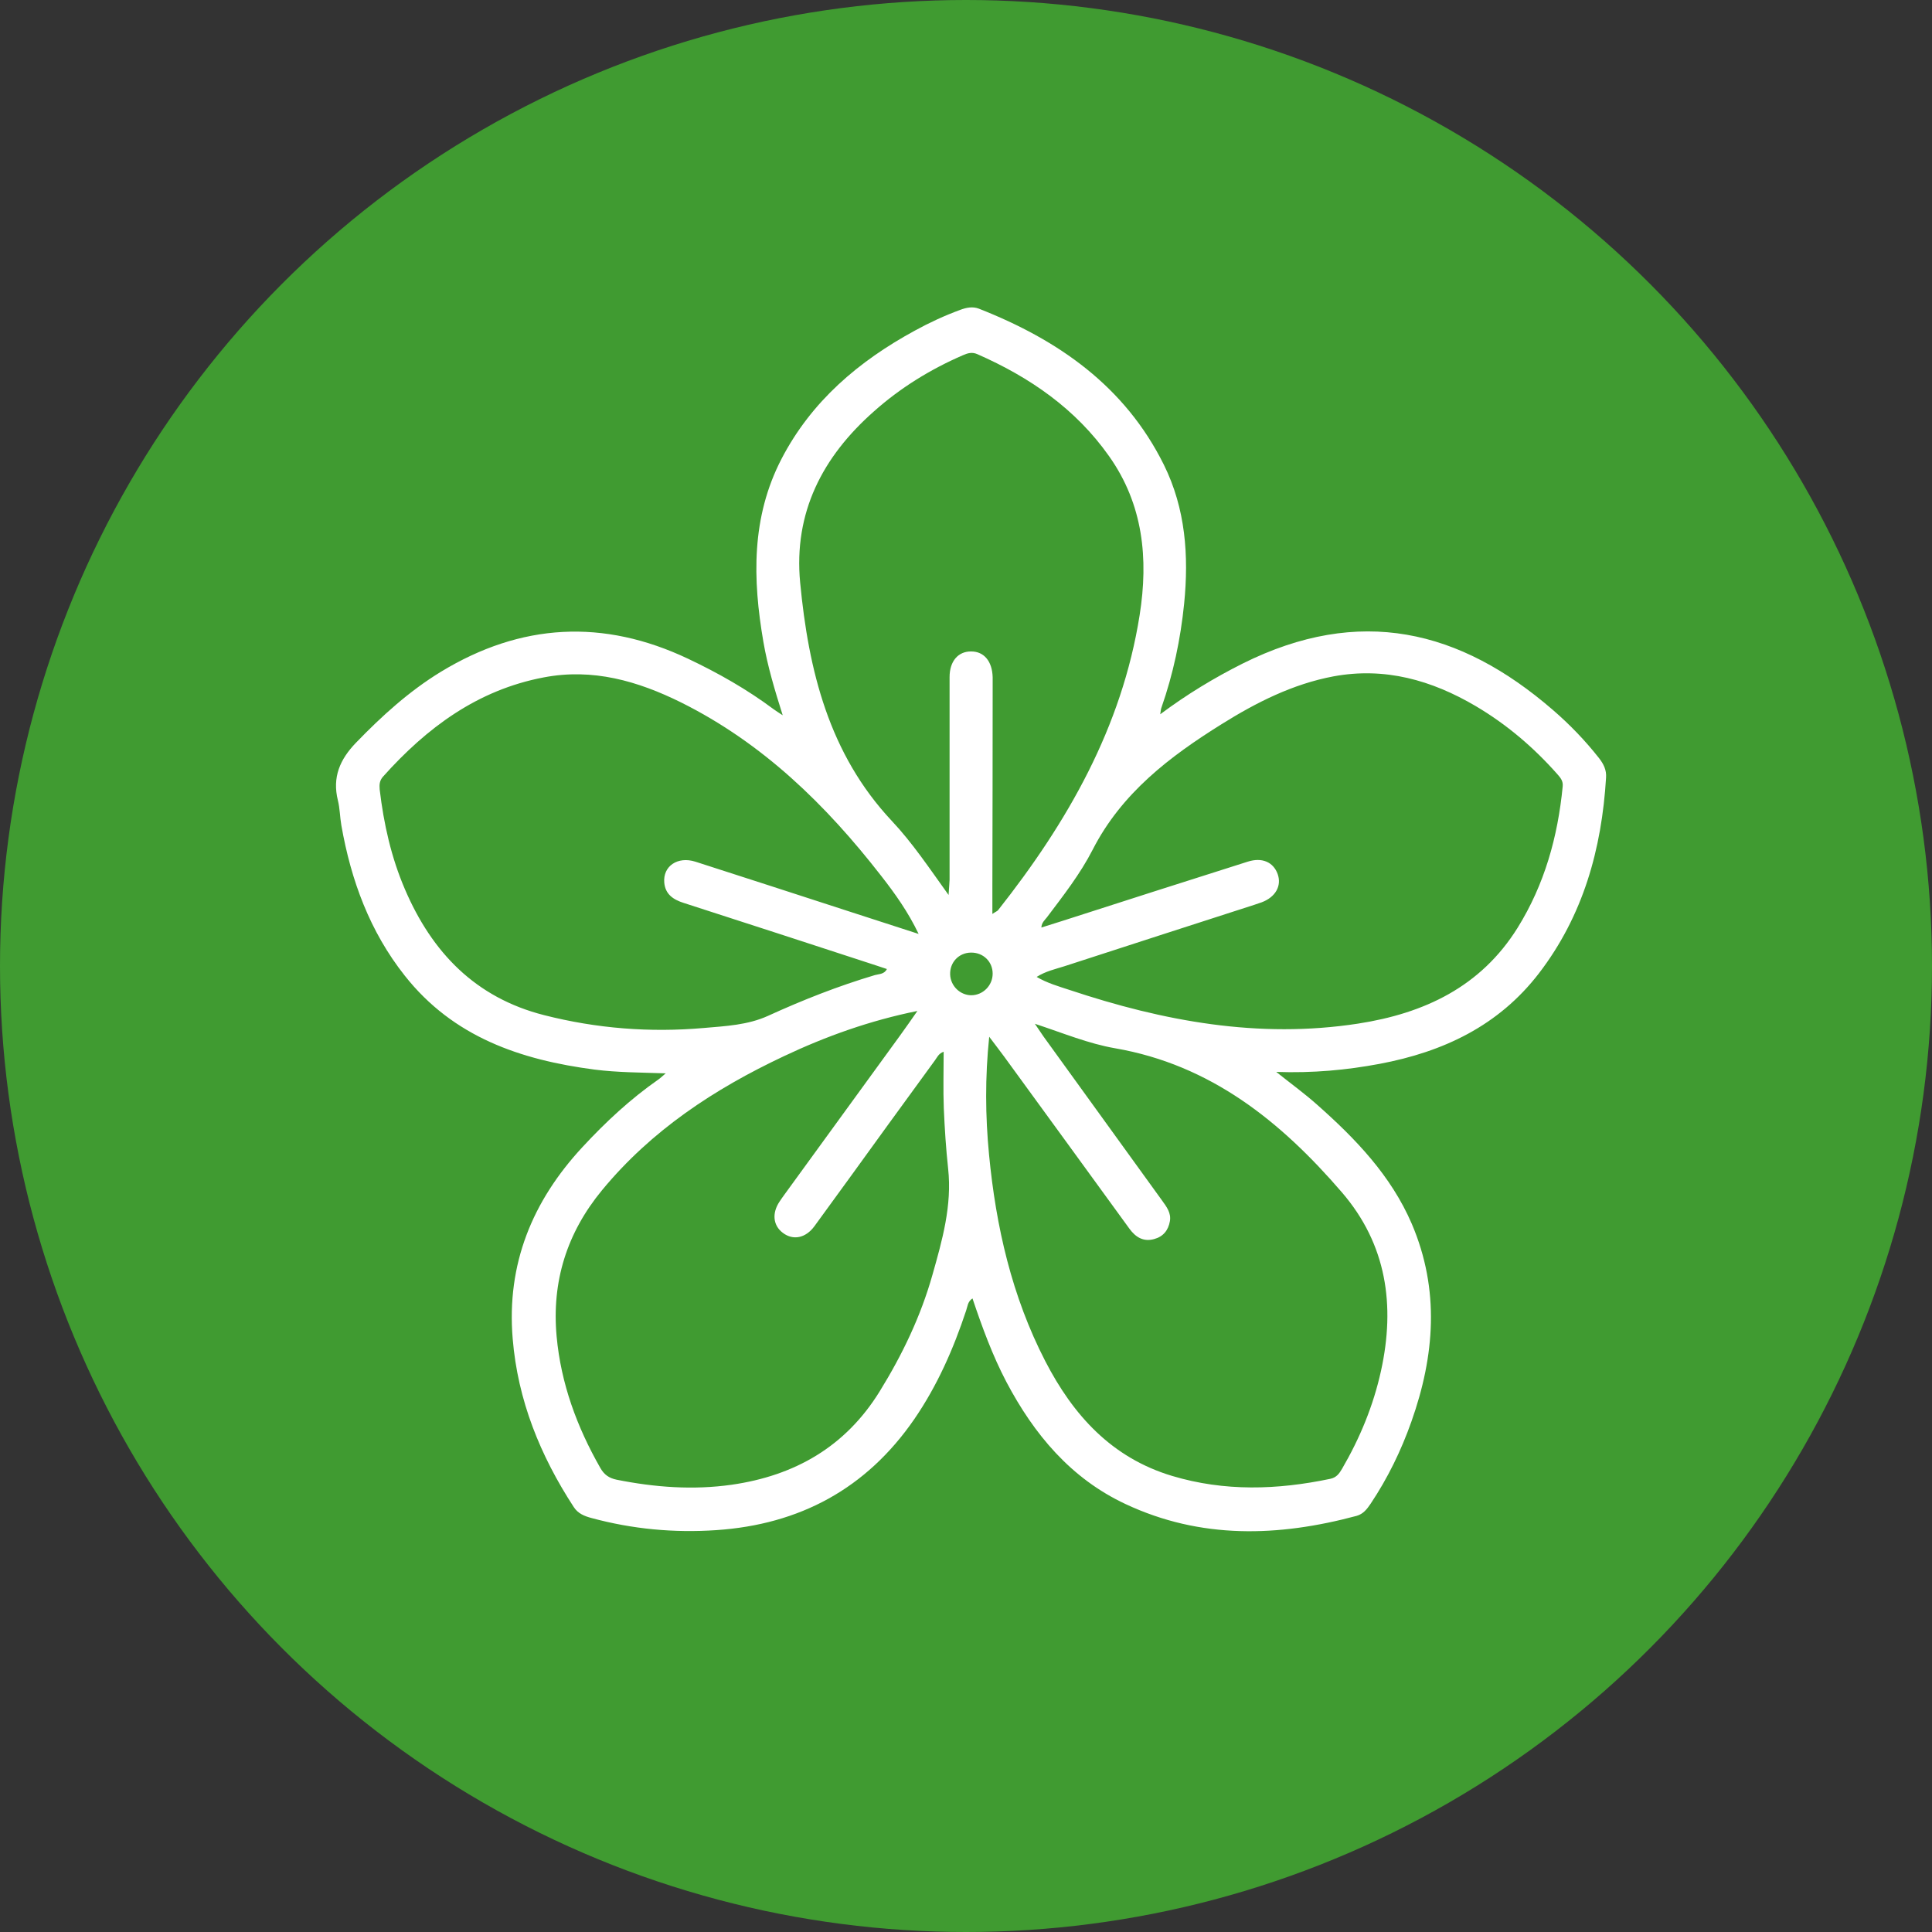
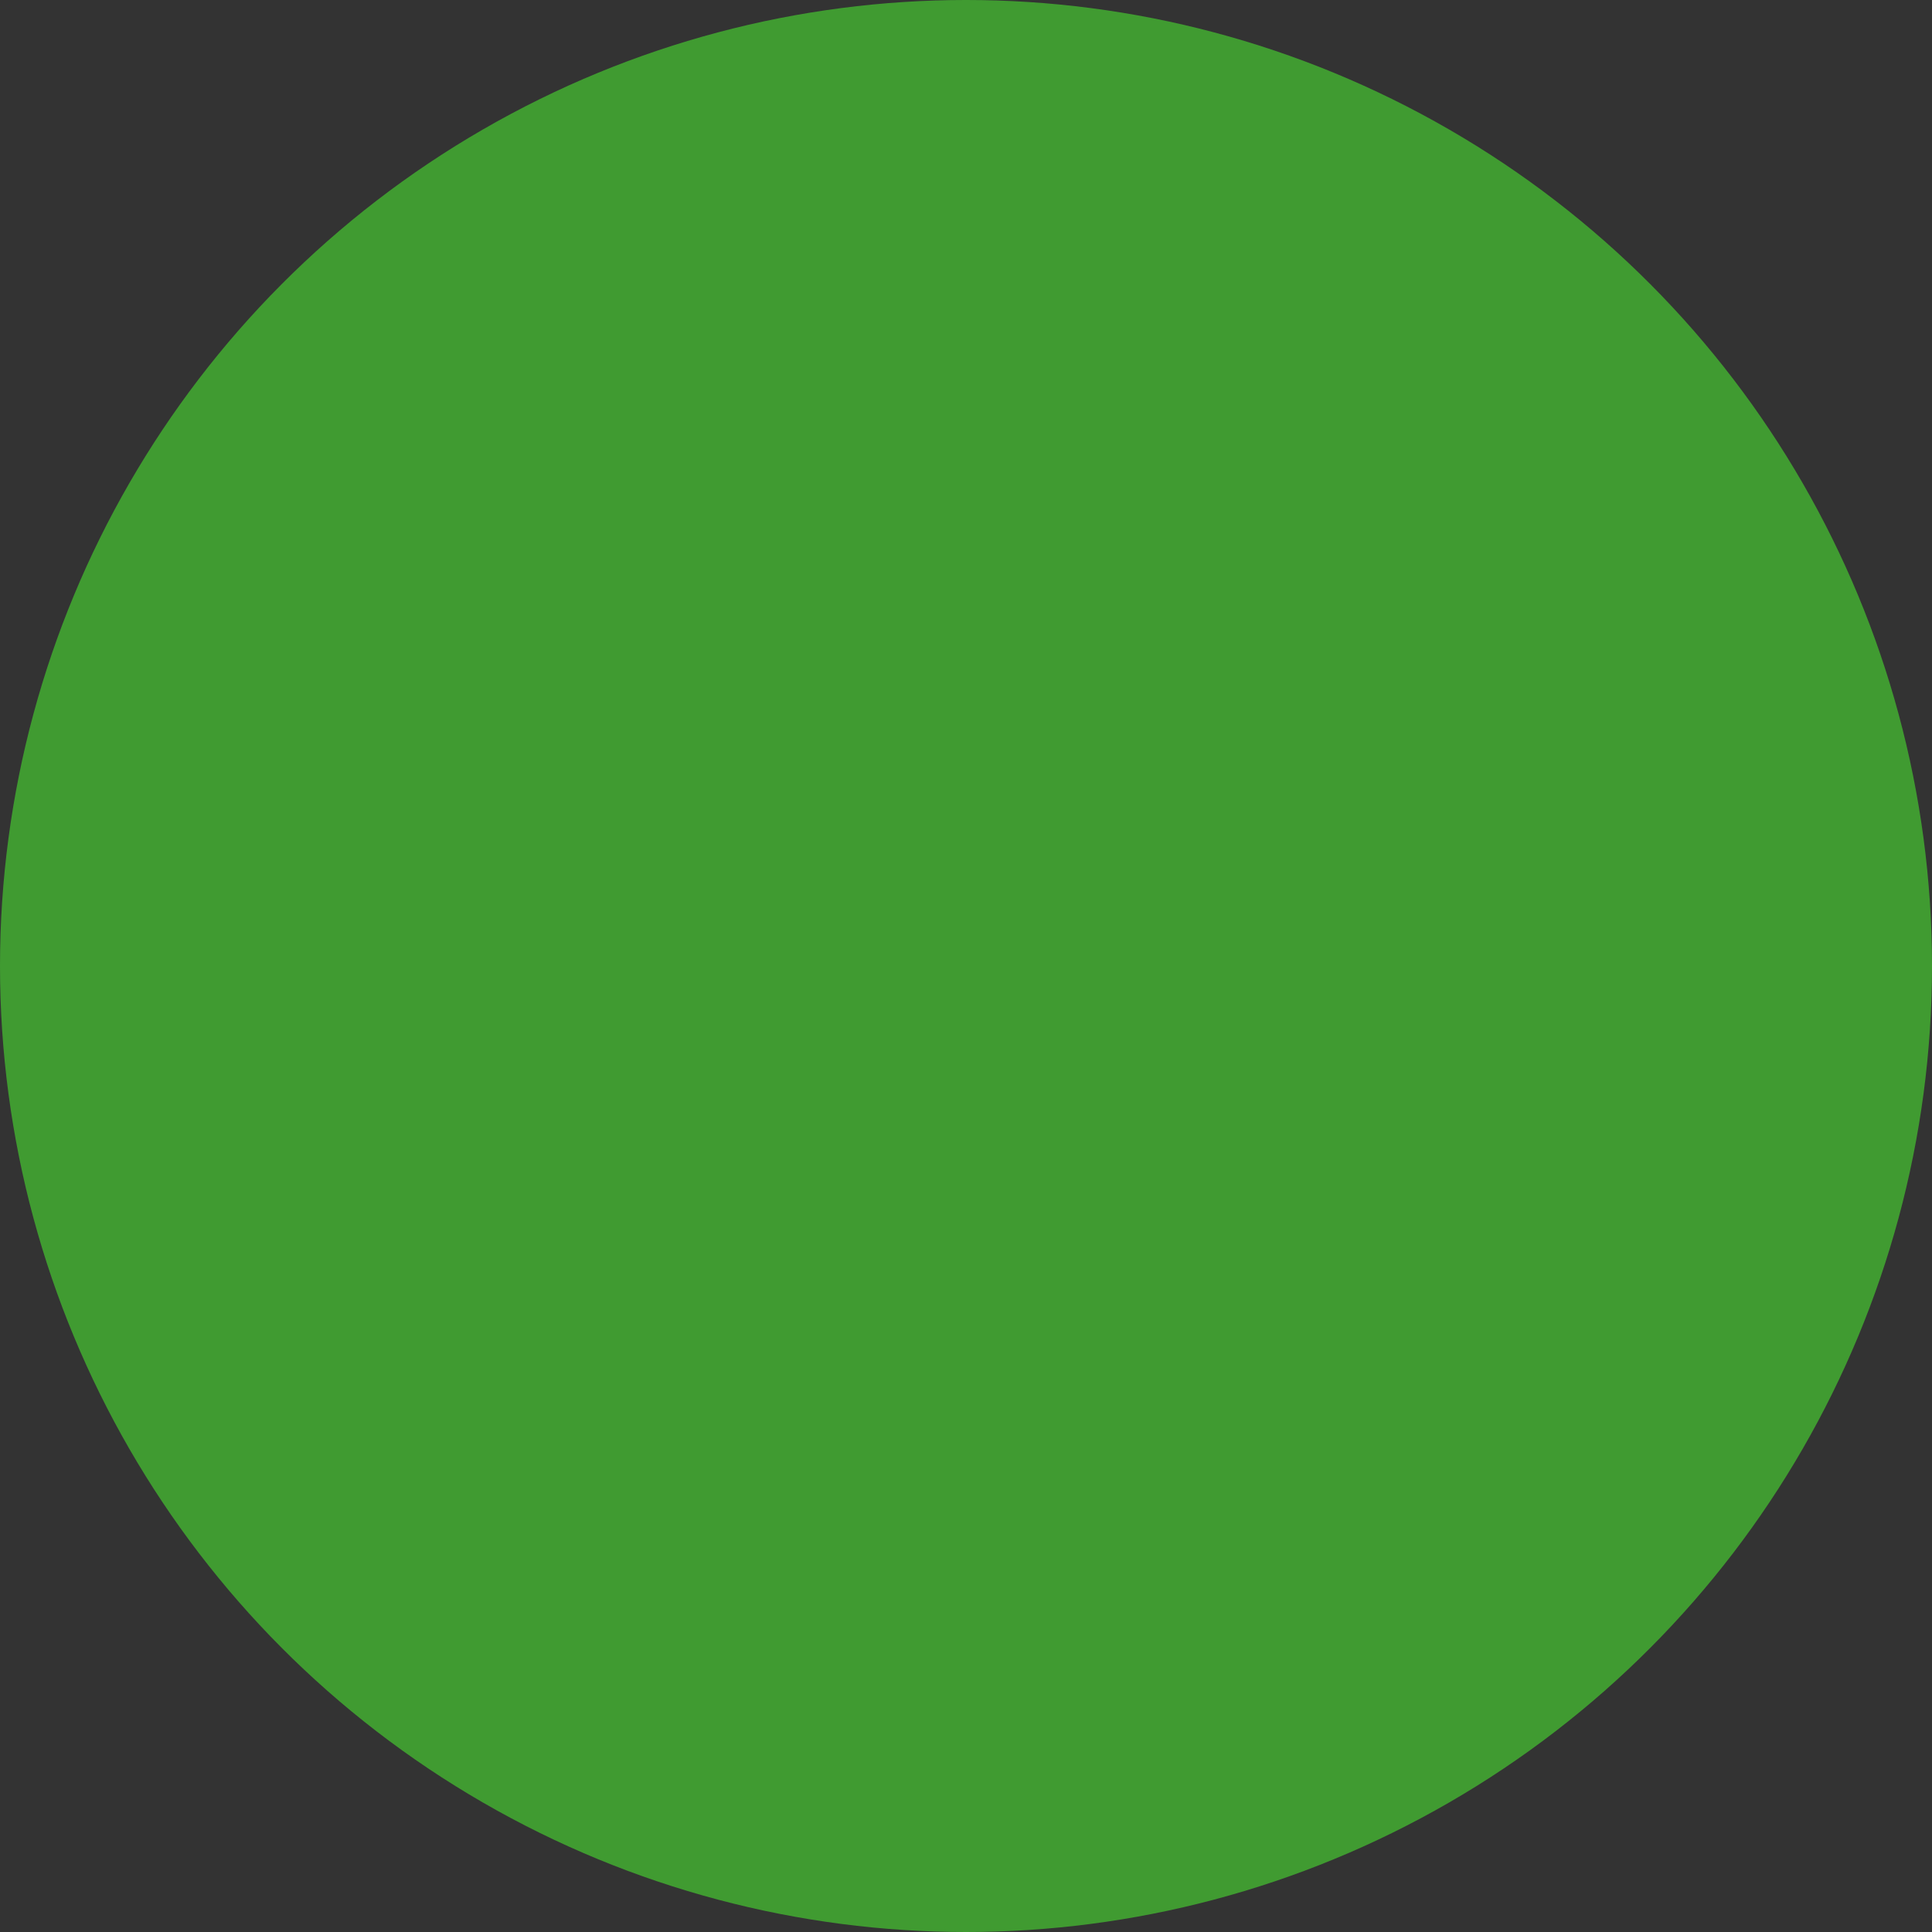
<svg xmlns="http://www.w3.org/2000/svg" id="_лой_2" viewBox="0 0 134.08 134.08">
  <rect x="0" y="0" width="134.08" height="134.08" fill="#333333" stroke="none" />
  <defs>
    <style>.cls-1{fill:#fff;}.cls-2{fill:#409b31;}</style>
  </defs>
  <g id="_лой_1-2">
    <g>
      <circle class="cls-2" cx="67.04" cy="67.04" r="67.04" />
-       <path class="cls-1" d="M88.57,74.39c1.08,.86,1.99,1.52,2.83,2.27,2.68,2.37,5.14,4.93,6.58,8.28,1.95,4.57,1.59,9.15-.03,13.72-.71,2.01-1.64,3.92-2.83,5.7-.25,.37-.51,.71-.97,.84-5.44,1.46-10.82,1.63-16.04-.82-3.8-1.78-6.35-4.84-8.27-8.48-.96-1.83-1.67-3.77-2.35-5.79-.34,.22-.34,.56-.44,.84-.88,2.66-2,5.21-3.6,7.54-3.32,4.82-7.95,7.31-13.74,7.7-2.93,.2-5.82-.07-8.66-.84-.49-.13-.94-.31-1.23-.76-2.33-3.57-3.89-7.42-4.24-11.69-.43-5.17,1.36-9.54,4.84-13.29,1.61-1.74,3.33-3.34,5.28-4.7,.13-.09,.25-.21,.5-.42-1.76-.06-3.35-.06-4.93-.26-5.14-.67-9.82-2.26-13.18-6.52-2.43-3.07-3.73-6.62-4.4-10.43-.1-.57-.1-1.17-.24-1.73-.4-1.61,.14-2.85,1.26-4.01,1.79-1.85,3.68-3.57,5.89-4.92,5.56-3.38,11.27-3.69,17.16-.9,2.09,.99,4.08,2.12,5.93,3.5,.16,.12,.33,.22,.63,.42-.56-1.77-1.05-3.41-1.34-5.09-.75-4.35-.85-8.64,1.26-12.71,2.08-4,5.35-6.77,9.24-8.89,1.02-.56,2.08-1.05,3.17-1.45,.43-.16,.86-.24,1.28-.08,5.5,2.16,10.13,5.37,12.84,10.83,1.51,3.05,1.74,6.31,1.41,9.64-.25,2.47-.76,4.89-1.58,7.23-.04,.1-.04,.22-.08,.45,1.86-1.39,3.75-2.53,5.72-3.52,8.11-4.04,15.07-2.37,21.53,3.22,1.17,1.01,2.24,2.12,3.2,3.34,.32,.41,.53,.83,.49,1.36-.3,4.96-1.59,9.58-4.66,13.58-2.8,3.64-6.64,5.45-11.05,6.28-2.3,.43-4.61,.65-7.21,.56Zm-24.9-4.23c-3.27,.66-6.33,1.75-9.27,3.14-4.82,2.27-9.19,5.14-12.62,9.3-2.44,2.96-3.5,6.34-3.15,10.15,.3,3.27,1.41,6.28,3.03,9.12,.27,.48,.61,.71,1.13,.82,2.65,.53,5.31,.73,7.99,.35,4.38-.63,7.9-2.64,10.27-6.48,1.57-2.54,2.85-5.21,3.66-8.08,.68-2.4,1.37-4.82,1.09-7.38-.15-1.39-.24-2.78-.3-4.18-.05-1.3-.01-2.59-.01-3.93-.36,.13-.45,.39-.6,.59-1.08,1.48-2.16,2.97-3.24,4.45-1.71,2.36-3.41,4.72-5.13,7.07-.61,.83-1.48,1-2.19,.46-.68-.51-.77-1.36-.23-2.17,.11-.17,.23-.33,.35-.5,2.67-3.67,5.34-7.35,8.01-11.02,.41-.56,.8-1.13,1.2-1.7Zm8.26-2.37c.75,.44,1.53,.66,2.29,.91,6.51,2.17,13.13,3.4,20.02,2.34,4.6-.71,8.52-2.55,11.08-6.65,1.87-3.01,2.79-6.31,3.13-9.81,.04-.38-.15-.6-.36-.84-1.65-1.87-3.53-3.47-5.68-4.74-3.06-1.8-6.31-2.72-9.87-2.06-2.82,.53-5.35,1.81-7.75,3.31-3.61,2.25-6.95,4.79-8.96,8.72-.86,1.68-2.04,3.19-3.18,4.7-.15,.19-.36,.36-.38,.7,.5-.16,.97-.3,1.43-.45,4.29-1.38,8.59-2.76,12.89-4.12,1-.32,1.78,.03,2.08,.86,.29,.82-.15,1.6-1.11,1.96-.16,.06-.33,.11-.5,.17-4.4,1.42-8.81,2.84-13.2,4.27-.63,.2-1.29,.34-1.92,.74Zm-8.18-2.98c-.72-1.51-1.63-2.79-2.6-4.03-3.83-4.93-8.22-9.21-13.88-12.03-3.01-1.49-6.13-2.39-9.53-1.74-4.6,.87-8.12,3.49-11.16,6.89-.24,.27-.26,.55-.23,.89,.28,2.38,.8,4.71,1.75,6.92,1.88,4.39,4.9,7.53,9.66,8.74,3.65,.93,7.35,1.22,11.1,.89,1.5-.13,3.03-.2,4.44-.84,2.41-1.1,4.87-2.07,7.42-2.83,.28-.08,.65-.05,.83-.42-.26-.09-.51-.17-.75-.25-4.45-1.45-8.91-2.91-13.36-4.34-.72-.23-1.27-.6-1.34-1.41-.1-1.14,.93-1.84,2.16-1.45,3.55,1.14,7.09,2.29,10.63,3.44,1.63,.53,3.25,1.05,4.88,1.58Zm4.9,7.15c-.29,2.79-.27,5.49-.01,8.18,.48,4.99,1.58,9.82,3.9,14.32,1.94,3.76,4.61,6.71,8.81,7.97,3.64,1.09,7.3,.97,10.97,.2,.43-.09,.62-.36,.82-.7,1.24-2.13,2.17-4.38,2.7-6.79,1-4.54,.4-8.78-2.72-12.4-4.22-4.9-9.09-8.84-15.73-9.99-1.85-.32-3.6-1.05-5.57-1.7,.27,.4,.43,.64,.59,.87,2.75,3.8,5.49,7.6,8.24,11.4,.31,.43,.64,.86,.54,1.43-.11,.63-.46,1.07-1.09,1.24-.75,.21-1.29-.13-1.72-.72-2.89-3.98-5.79-7.96-8.69-11.94-.34-.47-.7-.92-1.04-1.38Zm.24-8.55c.25-.16,.34-.19,.38-.25,4.81-6.09,8.59-12.68,9.82-20.47,.62-3.92,.25-7.68-2.12-11.03-2.32-3.29-5.5-5.48-9.14-7.08-.36-.16-.66-.08-1,.07-2.26,.98-4.34,2.26-6.18,3.9-3.57,3.15-5.58,7.02-5.12,11.88,.58,6.08,1.99,11.88,6.36,16.54,1.43,1.52,2.59,3.26,3.94,5.14,.03-.5,.06-.77,.07-1.05,0-1.78,0-3.56,0-5.33,0-2.91,0-5.83,0-8.74,0-1.11,.6-1.79,1.5-1.78,.89,0,1.46,.68,1.49,1.79,0,.23,0,.47,0,.7,0,4.61-.01,9.21-.02,13.82,0,.59,0,1.19,0,1.92Zm-1.51,2.7c-.84,.01-1.47,.68-1.44,1.52,.03,.79,.68,1.43,1.46,1.44,.81,0,1.49-.67,1.49-1.5,0-.84-.66-1.47-1.5-1.46Z" />
    </g>
  </g>
</svg>